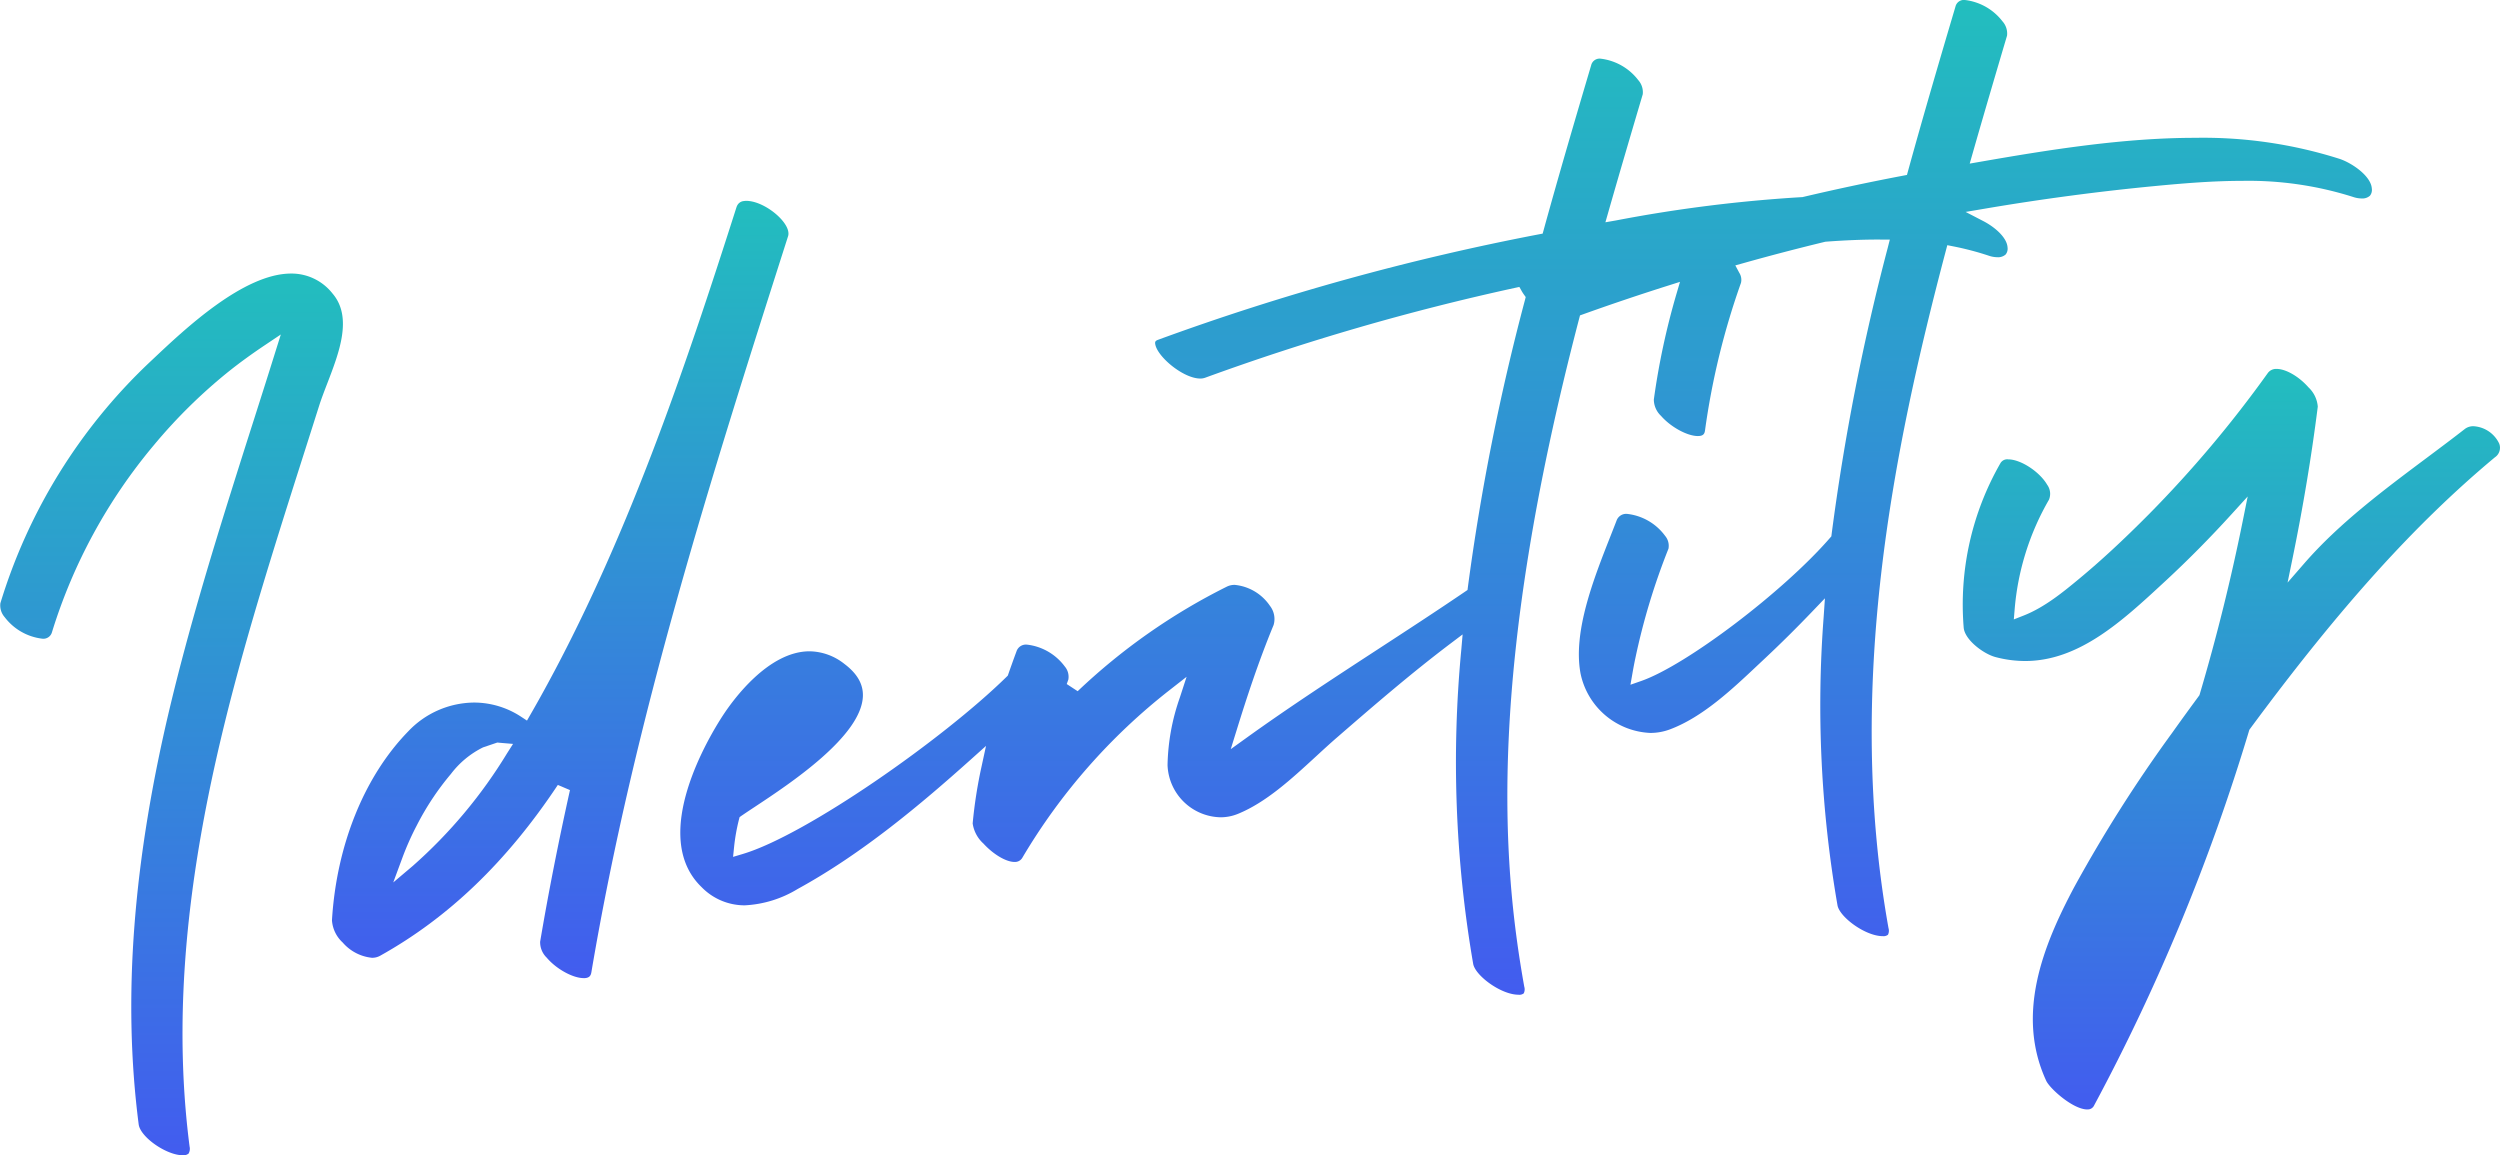
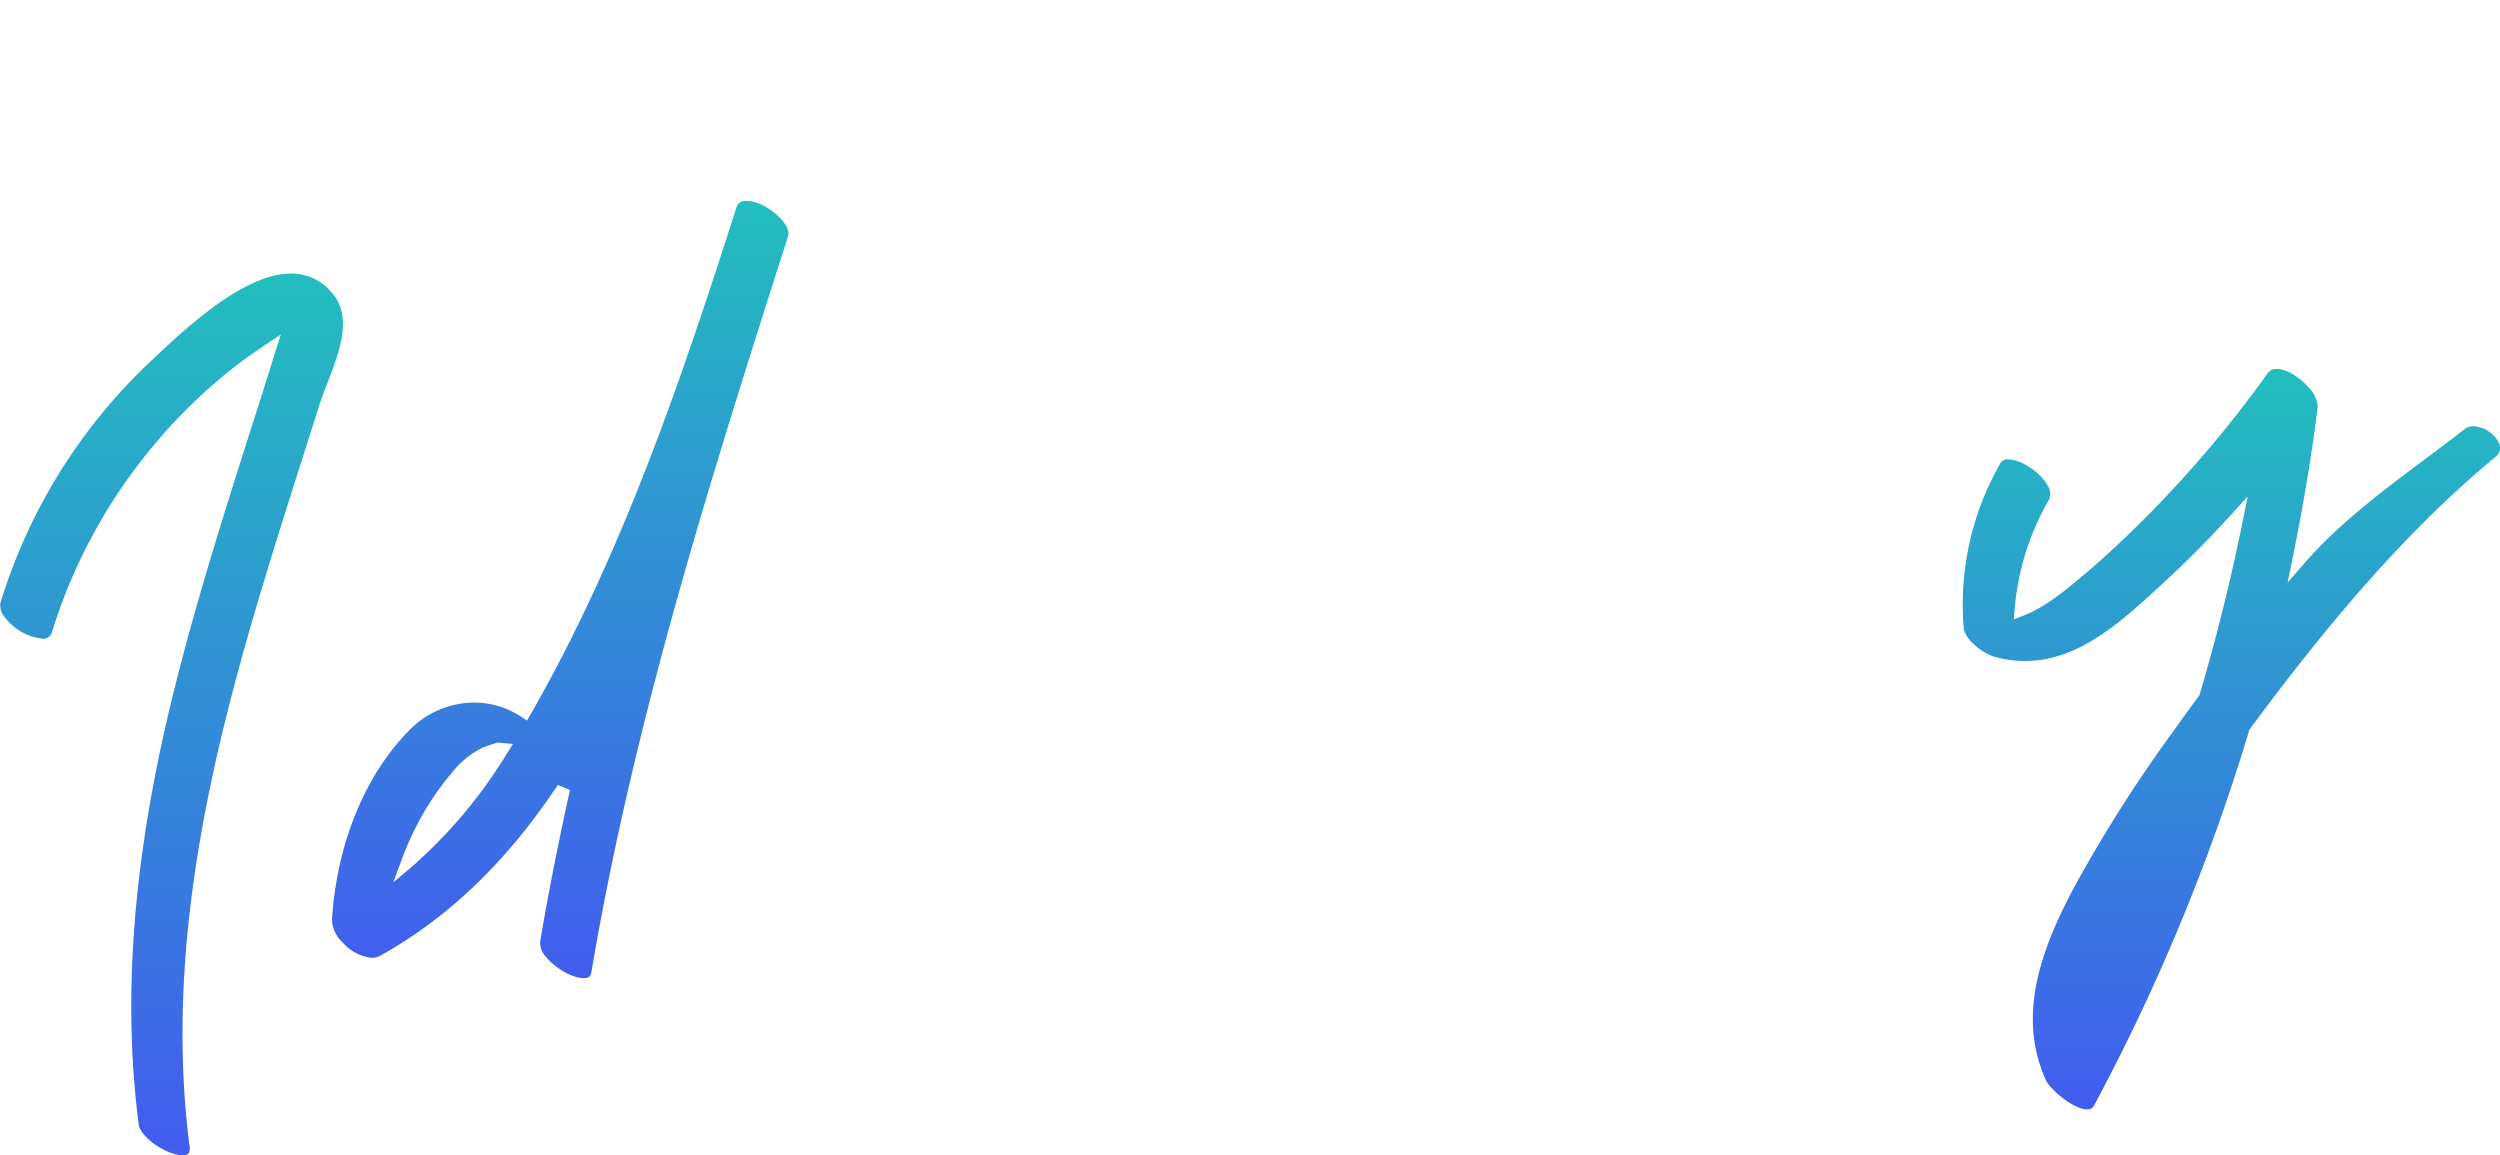
<svg xmlns="http://www.w3.org/2000/svg" width="364.747" height="168.552" viewBox="0 0 364.747 168.552">
  <defs>
    <linearGradient id="linear-gradient" x1="0.5" x2="0.5" y2="1" gradientUnits="objectBoundingBox">
      <stop offset="0" stop-color="#22bebe" />
      <stop offset="1" stop-color="#425cef" />
    </linearGradient>
  </defs>
  <g id="グループ_696" data-name="グループ 696" transform="translate(0 0)">
-     <path id="パス_643" data-name="パス 643" d="M680.449,2416.327c-2.414,0-6.213-2.656-6.452-4.511-2.377-18.423-.831-38.553,4.725-61.54,2.636-10.907,5.923-21.725,8.79-30.87q1.62-5.168,3.272-10.325.866-2.719,1.73-5.439.489-1.542.972-3.089l1.249-3.98-2.313,1.55c-1.89,1.267-3.547,2.467-5.066,3.669a76.772,76.772,0,0,0-11.134,10.917,78.368,78.368,0,0,0-14.869,27.279,1.3,1.3,0,0,1-1.451.965,8.06,8.06,0,0,1-5.451-3.132,2.589,2.589,0,0,1-.632-2.038,80.651,80.651,0,0,1,21.634-35.021l.735-.692c4.591-4.328,13.136-12.385,20.045-12.385a7.614,7.614,0,0,1,6.065,2.936c2.93,3.45.954,8.578-.788,13.1-.446,1.157-.867,2.251-1.194,3.282q-.981,3.095-1.967,6.187c-1.521,4.773-3.093,9.708-4.6,14.578-8.048,26.07-16.3,56.464-12.327,87.274a1.4,1.4,0,0,1-.147,1.04,1.194,1.194,0,0,1-.827.243Z" transform="translate(-653.764 -2247.774)" fill="url(#linear-gradient)" />
+     <path id="パス_643" data-name="パス 643" d="M680.449,2416.327c-2.414,0-6.213-2.656-6.452-4.511-2.377-18.423-.831-38.553,4.725-61.54,2.636-10.907,5.923-21.725,8.79-30.87q1.62-5.168,3.272-10.325.866-2.719,1.73-5.439.489-1.542.972-3.089l1.249-3.98-2.313,1.55c-1.89,1.267-3.547,2.467-5.066,3.669a76.772,76.772,0,0,0-11.134,10.917,78.368,78.368,0,0,0-14.869,27.279,1.3,1.3,0,0,1-1.451.965,8.06,8.06,0,0,1-5.451-3.132,2.589,2.589,0,0,1-.632-2.038,80.651,80.651,0,0,1,21.634-35.021l.735-.692c4.591-4.328,13.136-12.385,20.045-12.385a7.614,7.614,0,0,1,6.065,2.936c2.93,3.45.954,8.578-.788,13.1-.446,1.157-.867,2.251-1.194,3.282q-.981,3.095-1.967,6.187c-1.521,4.773-3.093,9.708-4.6,14.578-8.048,26.07-16.3,56.464-12.327,87.274a1.4,1.4,0,0,1-.147,1.04,1.194,1.194,0,0,1-.827.243" transform="translate(-653.764 -2247.774)" fill="url(#linear-gradient)" />
    <path id="パス_644" data-name="パス 644" d="M788.63,2379.59c-1.581,0-4-1.336-5.384-2.978a3.137,3.137,0,0,1-.964-2.329c1.2-7.089,2.621-14.326,4.352-22.124l-1.771-.754c-7.443,11.2-15.93,19.353-25.944,24.933a2.383,2.383,0,0,1-1.177.287,6.518,6.518,0,0,1-4.268-2.228,4.837,4.837,0,0,1-1.564-3.23c.651-10.931,4.7-20.979,11.116-27.567a13.382,13.382,0,0,1,9.6-4.213,12.511,12.511,0,0,1,6.869,2.063l.868.569.517-.9q.7-1.216,1.377-2.432c12.594-22.63,21.063-47.745,28.659-71.531a1.721,1.721,0,0,1,.1-.25,1.2,1.2,0,0,1,.942-.683l.106-.014a2.39,2.39,0,0,1,.316-.019,3.4,3.4,0,0,1,.424.028c2.486.3,5.686,2.956,5.707,4.73a1.25,1.25,0,0,1-.056.4c-11.013,34.484-22.4,70.141-28.7,107.4-.086.51-.311.85-1.127.85Zm-14.65-33.674-.029.011a13.25,13.25,0,0,0-4.688,3.879,39.46,39.46,0,0,0-4.959,7.467,40.7,40.7,0,0,0-2.161,4.866l-1.293,3.494,2.844-2.407a71.35,71.35,0,0,0,13.766-16.441l.869-1.365-1.613-.136c-.144-.012-.294-.025-.468-.043l-.212-.021Z" transform="translate(-703.476 -2236.885)" fill="url(#linear-gradient)" />
-     <path id="パス_645" data-name="パス 645" d="M977.2,2351.939c-2.565,0-6.311-2.791-6.618-4.5a173.382,173.382,0,0,1-1.73-45.881l.188-2.191-1.754,1.326c-5.82,4.4-11.3,9.141-16.592,13.728-1.01.875-2.014,1.8-3.077,2.777-3.564,3.28-7.249,6.672-11.357,8.352a6.679,6.679,0,0,1-2.545.5,7.907,7.907,0,0,1-7.726-7.61,31.348,31.348,0,0,1,1.788-9.837l.993-3.051-2.528,1.977a87.687,87.687,0,0,0-21.41,24.377,1.238,1.238,0,0,1-1.171.66c-1.225,0-3.086-1.1-4.526-2.676a4.9,4.9,0,0,1-1.578-2.943,68,68,0,0,1,1.309-8.361l.639-2.952-2.249,2.016c-7.17,6.422-15.774,13.686-25.232,18.86a16.383,16.383,0,0,1-7.716,2.386,8.756,8.756,0,0,1-6.293-2.651c-7.779-7.475,1.244-22.223,3.132-25.1,1.432-2.184,6.572-9.312,12.618-9.312a8.353,8.353,0,0,1,5.065,1.831c1.878,1.413,2.764,2.951,2.711,4.7-.18,5.862-10.687,12.806-15.737,16.144-.73.482-1.369.905-1.879,1.257-.03.018-.059.036-.086.056l-.292.209-.088.349a28.215,28.215,0,0,0-.71,3.992l-.148,1.455,1.4-.418c9.253-2.757,29.248-16.762,38.519-25.867l.163-.16.075-.216q.583-1.67,1.191-3.316a1.451,1.451,0,0,1,1.565-.986,8,8,0,0,1,5.487,3.191,2.323,2.323,0,0,1,.516,1.9c-.047.127-.236.656-.236.656l1.595,1.045a89.48,89.48,0,0,1,21.785-15.266,2.54,2.54,0,0,1,1.144-.246,7.02,7.02,0,0,1,5.121,3.053,3.122,3.122,0,0,1,.541,2.791c-2.251,5.446-3.988,10.807-5.391,15.333l-.865,2.79,2.372-1.706c6.194-4.456,12.859-8.8,19.3-13,4.164-2.714,8.471-5.521,12.507-8.269l.366-.249.055-.438a334.268,334.268,0,0,1,8.322-41.857l.113-.441-.264-.371a5.455,5.455,0,0,1-.308-.48l-.355-.628-.706.153a348.685,348.685,0,0,0-45.151,13.1,2.054,2.054,0,0,1-.7.113c-2.452,0-6.237-3.146-6.565-5-.059-.333-.013-.5.421-.657a356.539,356.539,0,0,1,55.5-15.373l.6-.114.162-.588c2.242-8.142,4.645-16.306,6.914-23.971a1.266,1.266,0,0,1,1.424-.959,8.11,8.11,0,0,1,5.443,3.118,2.655,2.655,0,0,1,.66,2.069c-1.531,5.169-3.308,11.186-5.02,17.178l-.429,1.5,1.539-.268a209.792,209.792,0,0,1,27.094-3.4l.093,0,.091-.021c4.852-1.143,9.758-2.188,14.579-3.105l.6-.114.162-.588c2.256-8.189,4.652-16.332,6.915-23.971a1.266,1.266,0,0,1,1.424-.959,8.106,8.106,0,0,1,5.444,3.118,2.655,2.655,0,0,1,.66,2.069c-1.54,5.2-3.325,11.245-5.02,17.178l-.429,1.5,1.539-.268c10.142-1.768,20.918-3.493,31.354-3.493a65.691,65.691,0,0,1,21.075,3.07c1.848.62,4.586,2.519,4.7,4.332a1.355,1.355,0,0,1-.274,1.044,1.646,1.646,0,0,1-1.209.4,3.945,3.945,0,0,1-1.229-.213,50.435,50.435,0,0,0-16.184-2.355c-4.24,0-8.57.357-12.618.744-8.25.787-16.617,1.9-24.868,3.3l-2.881.489,2.594,1.346c1.686.874,3.428,2.395,3.52,3.818a1.358,1.358,0,0,1-.274,1.044,1.649,1.649,0,0,1-1.209.4,3.944,3.944,0,0,1-1.229-.213,42.29,42.29,0,0,0-5.176-1.365l-.9-.179-.235.89c-7.667,29.041-14.654,63.484-8.345,98.745a1.322,1.322,0,0,1-.076.971,1.027,1.027,0,0,1-.746.208h0c-2.566,0-6.312-2.791-6.618-4.5a170.638,170.638,0,0,1-2.018-42.1l.183-2.693-1.867,1.949c-2.314,2.416-4.645,4.722-6.927,6.857l-1.058.993c-3.757,3.539-8.016,7.549-12.77,9.328a8.137,8.137,0,0,1-2.859.515,10.875,10.875,0,0,1-10.169-8.648c-1.144-6.089,1.9-13.811,4.345-20.016.312-.792.614-1.56.9-2.3a1.487,1.487,0,0,1,1.593-.988,7.956,7.956,0,0,1,5.5,3.206,2.256,2.256,0,0,1,.487,1.863,96.711,96.711,0,0,0-4.828,15.958c-.138.639-.272,1.337-.432,2.251l-.288,1.643,1.575-.55c6.578-2.3,20.732-13.024,27.536-20.872l.2-.226.037-.3a333.218,333.218,0,0,1,8.185-41.781l.309-1.213-1.716-.01c-2.3,0-4.789.1-7.615.311l-.08.006-.078.019c-3.953.959-7.949,2-11.878,3.106l-1.174.329.575,1.075a1.924,1.924,0,0,1,.253,1.465,108.185,108.185,0,0,0-5.252,21.548c-.069.5-.267.808-1.044.808-1.548,0-3.958-1.319-5.372-2.941a3.308,3.308,0,0,1-1.049-2.385,106.1,106.1,0,0,1,3.3-15.408l.517-1.763-1.752.555c-4.135,1.308-8.291,2.709-12.352,4.165l-.486.174-.131.5c-13.385,51.193-11.307,78.967-8,97.445a1.322,1.322,0,0,1-.077.97A1.023,1.023,0,0,1,977.2,2351.939Z" transform="translate(-755.646 -2206.809)" fill="url(#linear-gradient)" />
    <path id="パス_646" data-name="パス 646" d="M1252.252,2423.928c-2.092,0-5.476-3.047-6-4.186-4.469-9.7-.461-19.687,4.049-28.183a207.117,207.117,0,0,1,14.356-22.619c1.21-1.7,2.506-3.488,3.853-5.316l.1-.138.049-.164c2.456-8.288,4.572-16.82,6.29-25.359l.7-3.469-2.381,2.617c-3.121,3.428-6.342,6.684-9.575,9.676l-.288.266c-6.078,5.629-12.363,11.448-20.234,11.448a16.921,16.921,0,0,1-4.319-.576c-1.736-.458-4.511-2.52-4.641-4.32a41.437,41.437,0,0,1,5.369-23.978,1.148,1.148,0,0,1,1.143-.545c1.81,0,4.565,1.8,5.669,3.7a2.243,2.243,0,0,1,.264,2.183,38.2,38.2,0,0,0-5,15.9l-.13,1.568,1.465-.577c3.048-1.2,5.8-3.474,8.006-5.3,3.219-2.664,6.469-5.671,10.243-9.473a170.341,170.341,0,0,0,17.31-20.55,1.5,1.5,0,0,1,1.325-.647c1.338,0,3.246,1.1,4.641,2.687a4.324,4.324,0,0,1,1.358,2.815c-.907,7.2-2.139,14.607-3.658,22.019l-.749,3.652,2.447-2.813c5.064-5.822,11.578-10.69,17.877-15.4,1.936-1.448,3.765-2.814,5.541-4.2a2,2,0,0,1,1.265-.4,4.425,4.425,0,0,1,3.748,2.537,1.674,1.674,0,0,1-.632,2c-11.655,9.72-22.673,21.937-35.721,39.612l-.1.137-.049.164a295.307,295.307,0,0,1-22.6,54.641,1.006,1.006,0,0,1-.992.584Z" transform="translate(-947.713 -2262.06)" fill="url(#linear-gradient)" />
  </g>
</svg>